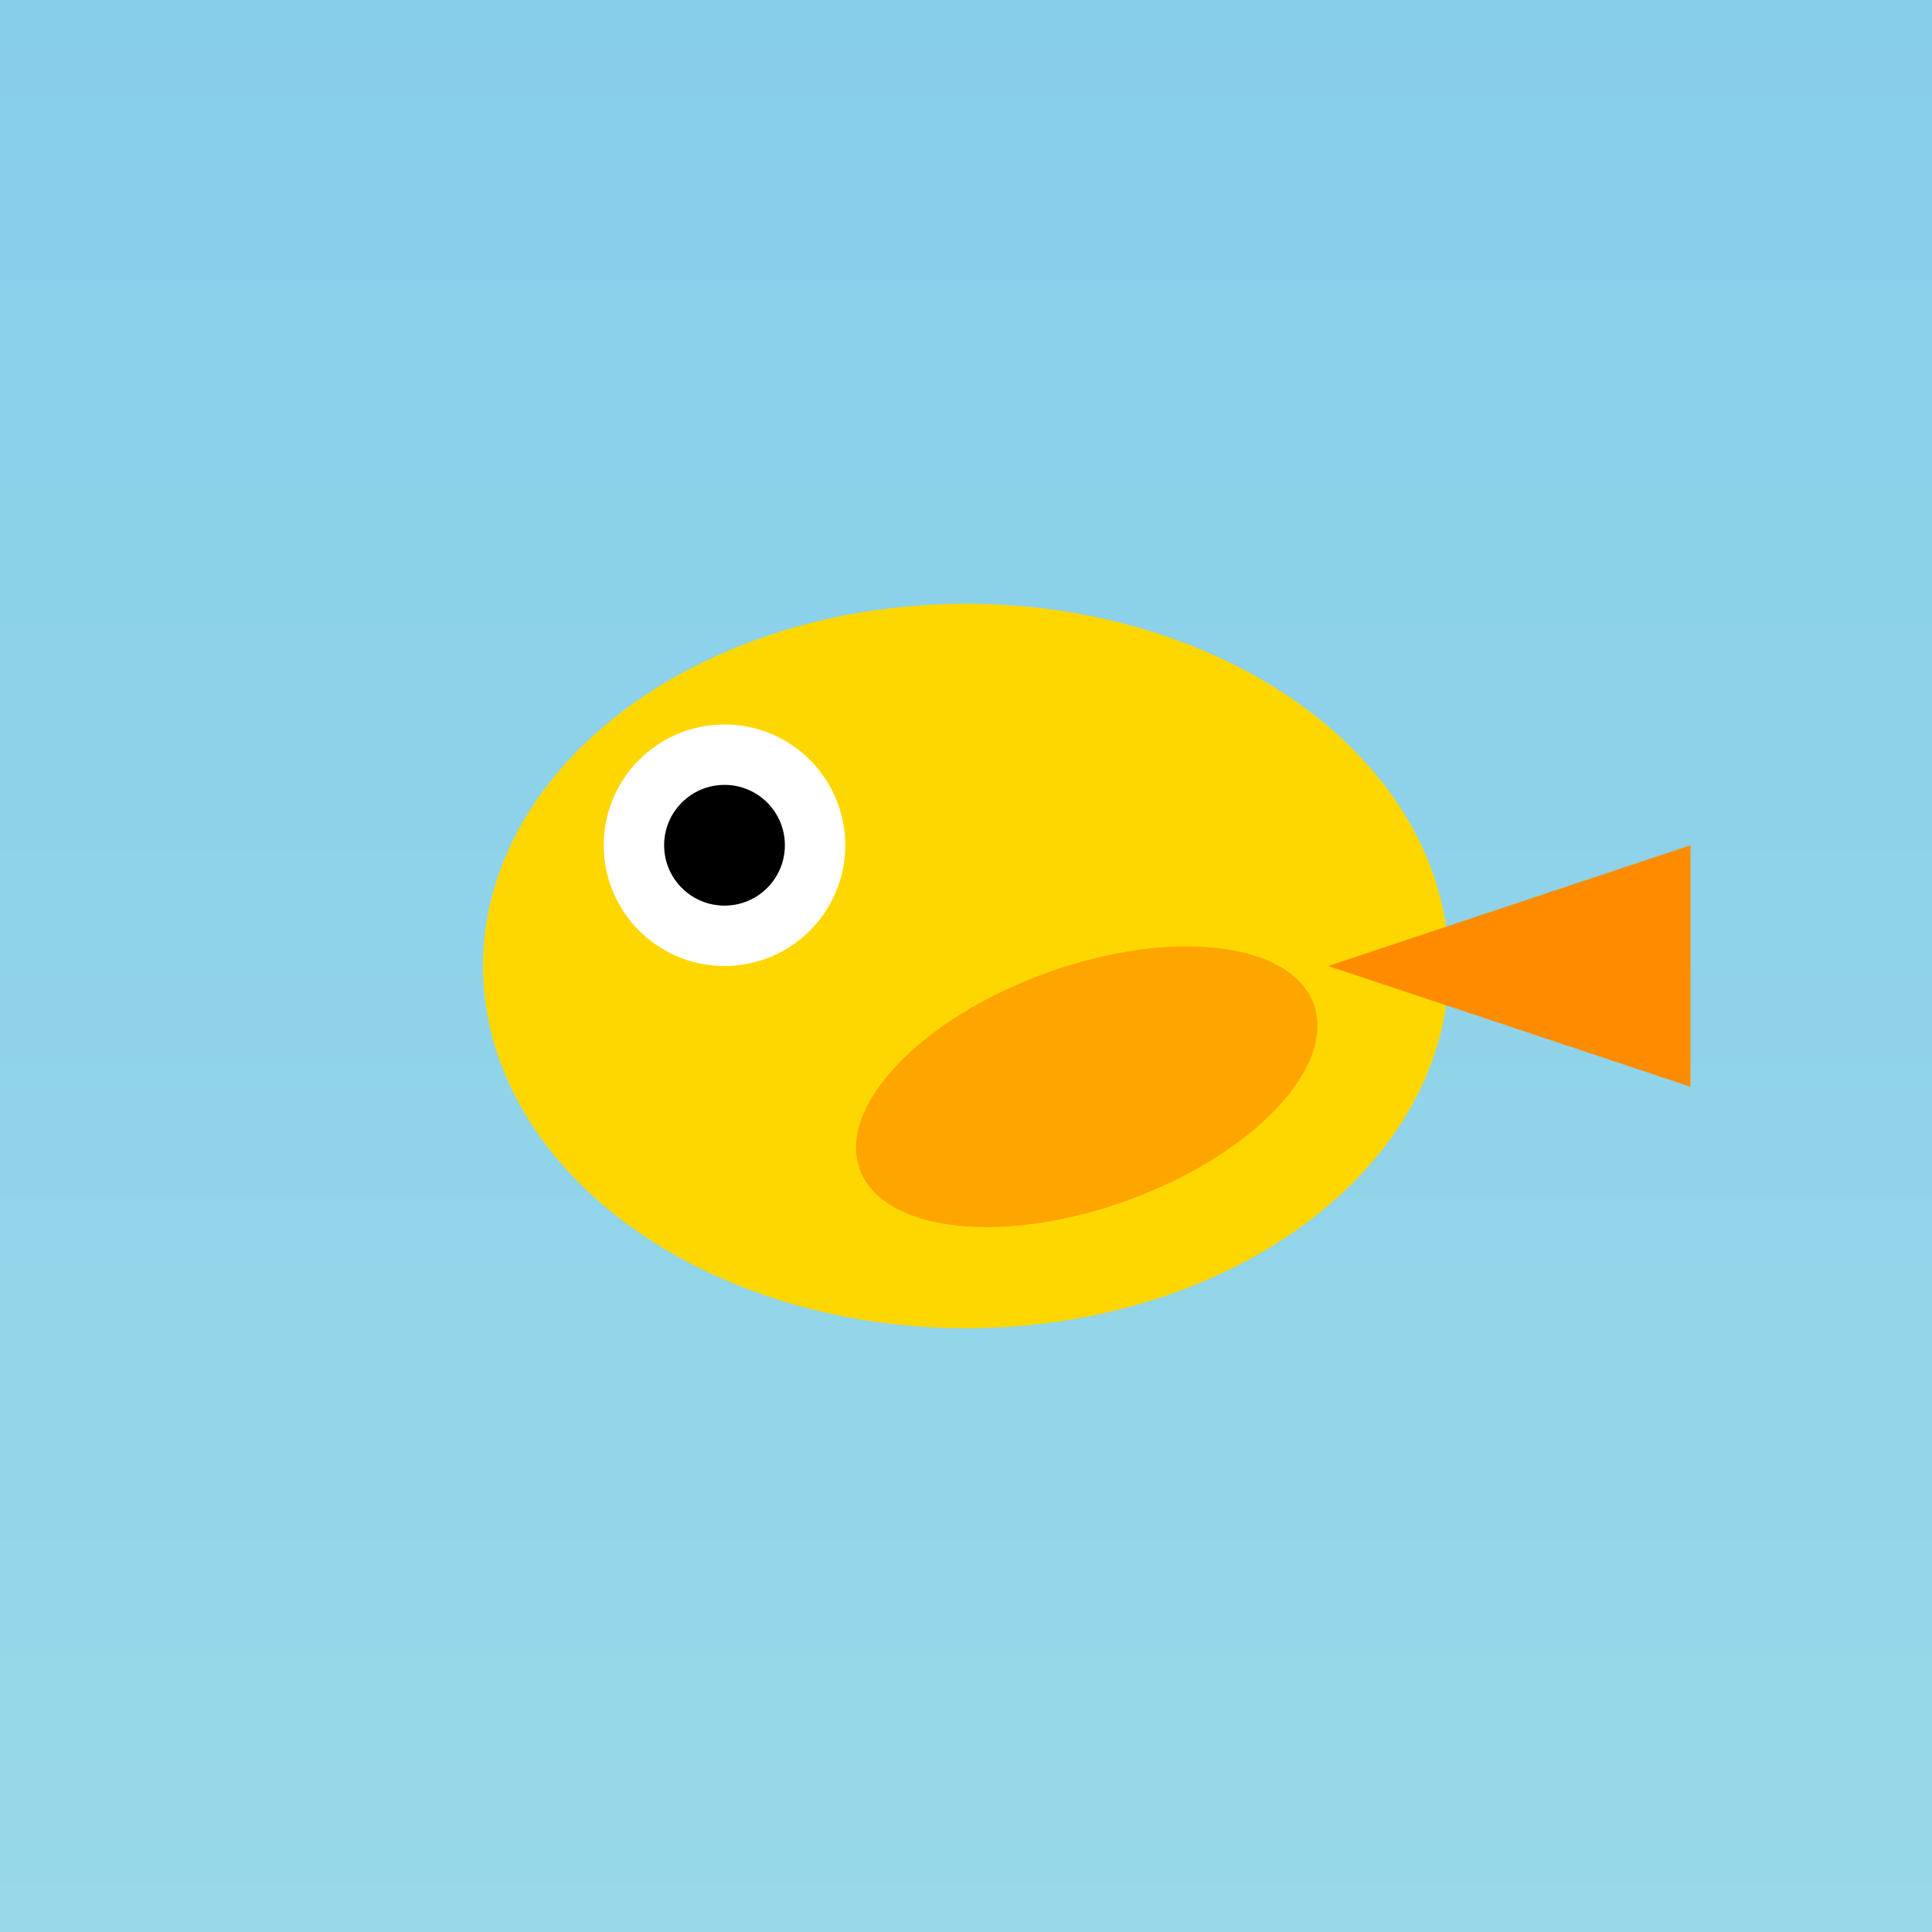
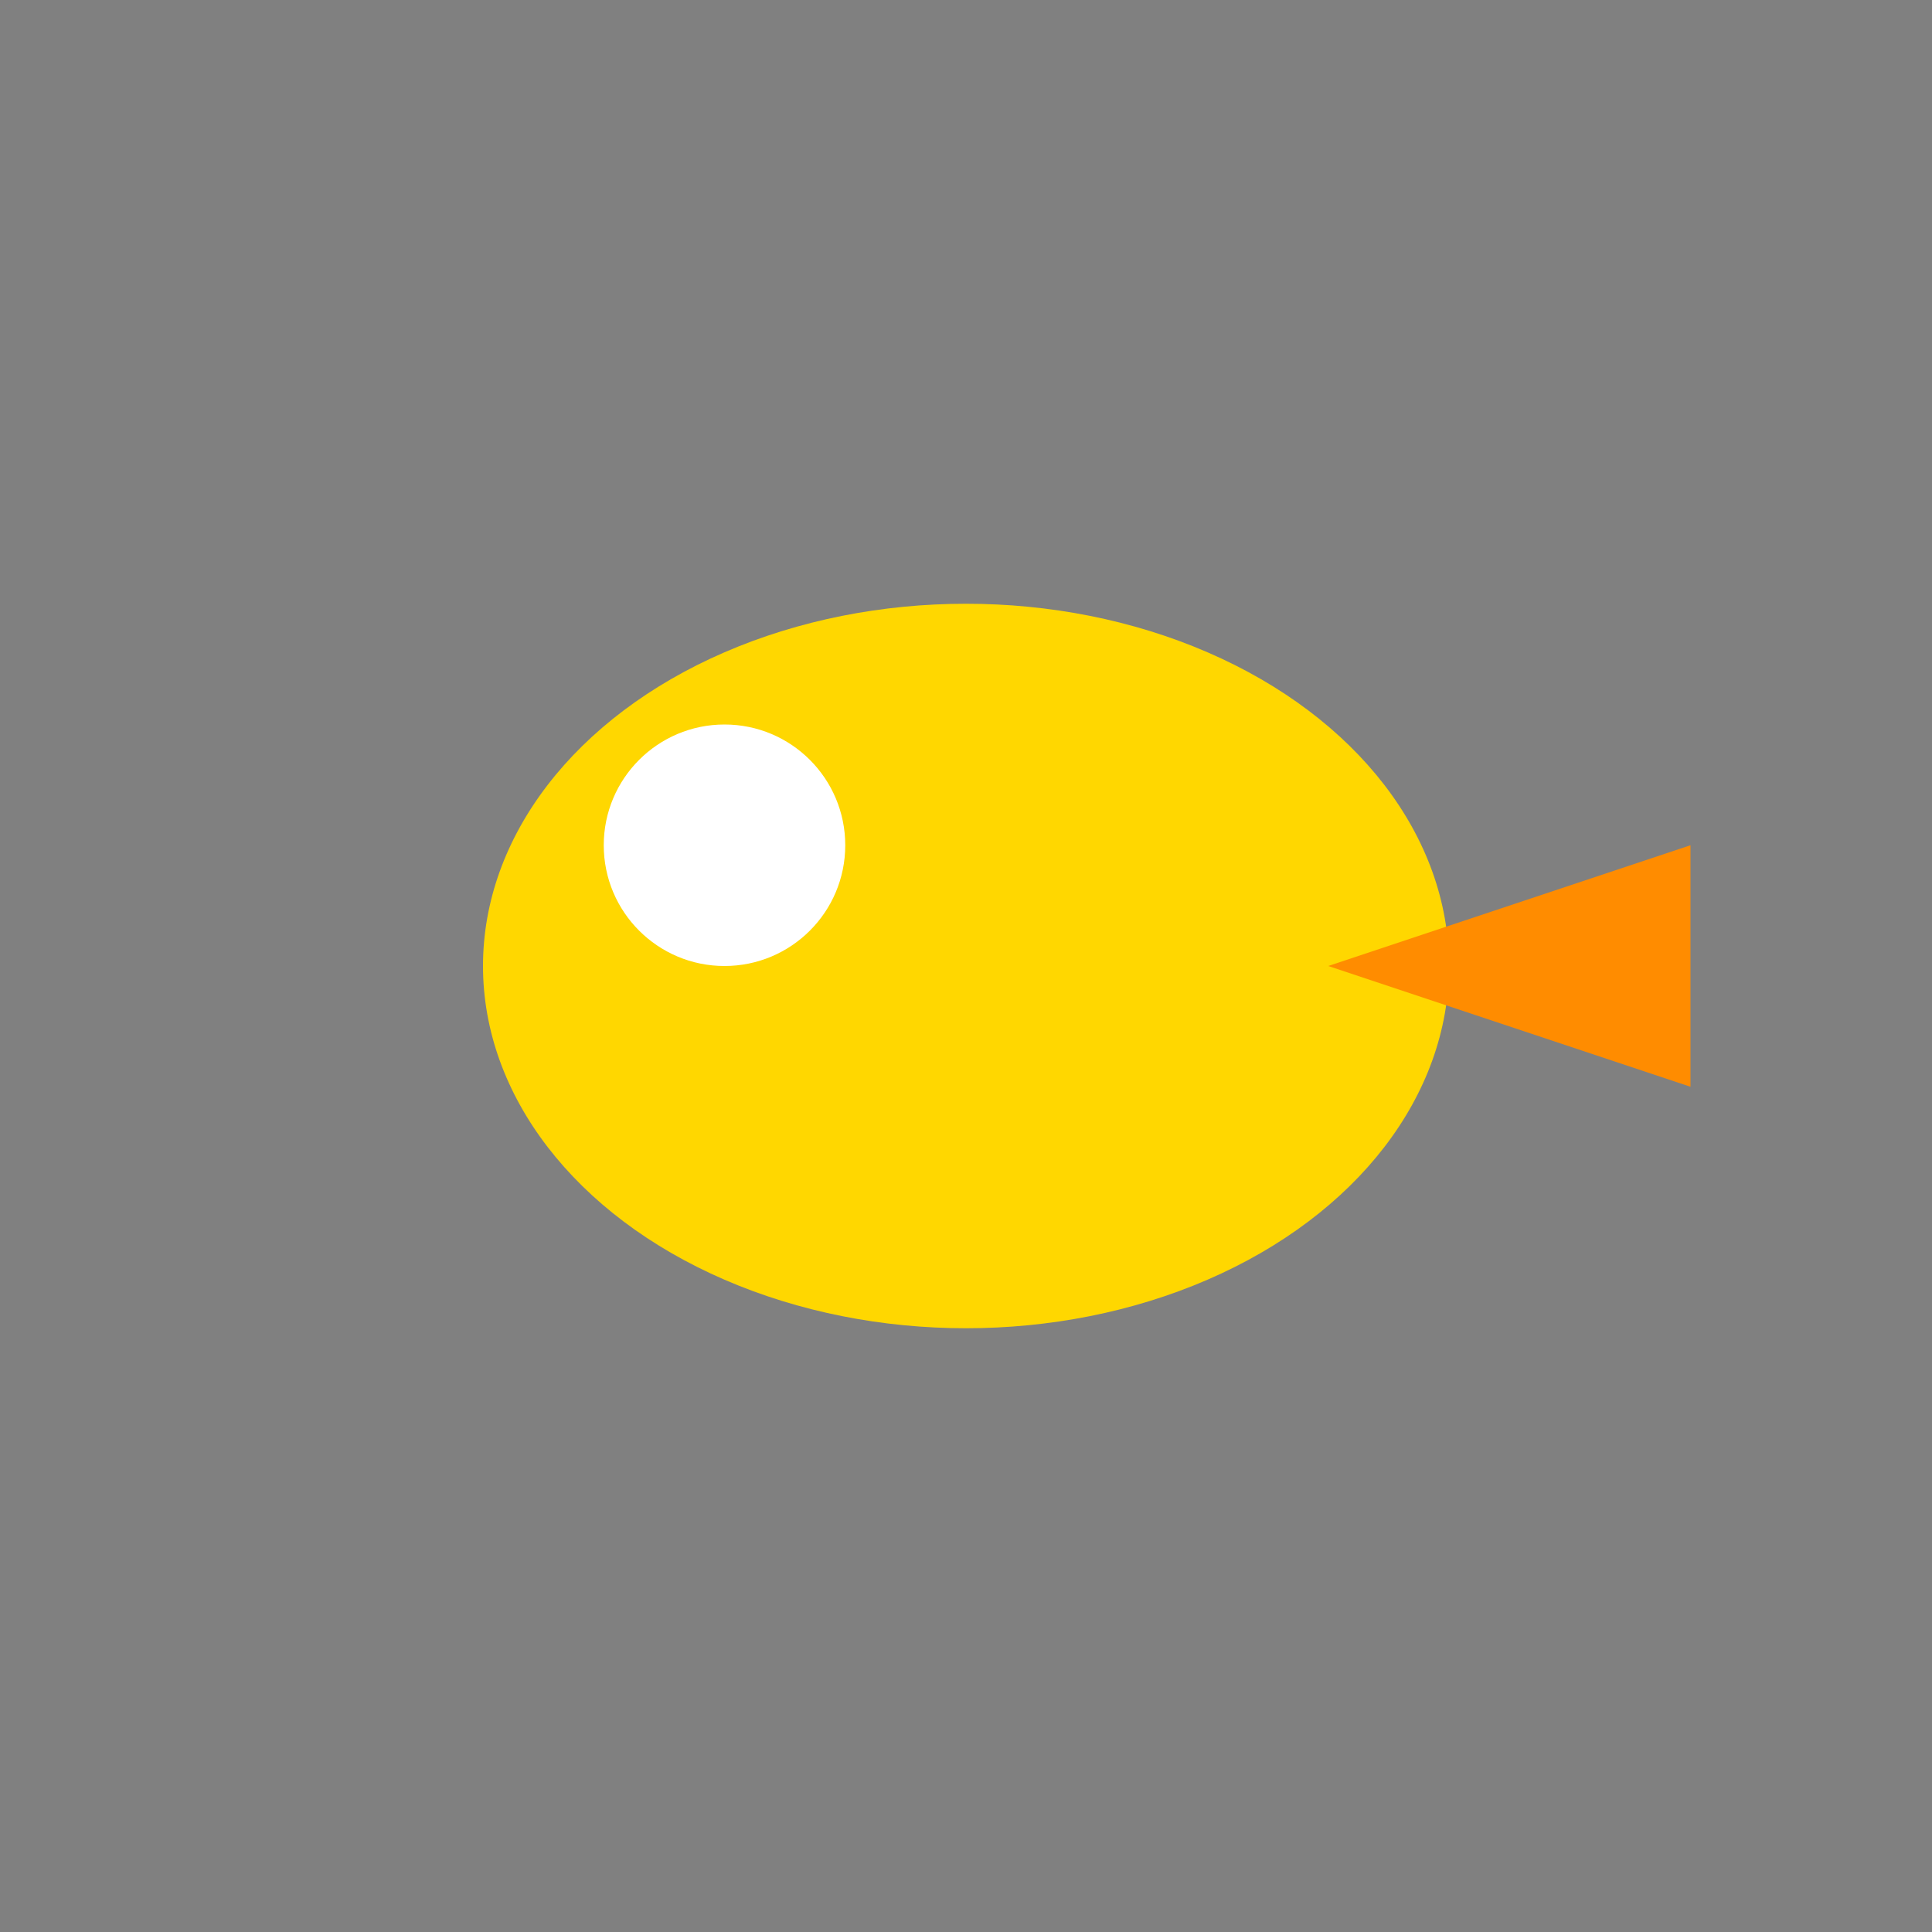
<svg xmlns="http://www.w3.org/2000/svg" width="32" height="32" viewBox="0 0 32 32" fill="none">
  <rect x="0" y="0" width="32" height="32" fill="#808080" stroke="none" />
-   <rect width="32" height="32" fill="url(#skyGradient)" />
  <ellipse cx="16" cy="16" rx="8" ry="6" fill="#FFD700" />
  <ellipse cx="12" cy="14" rx="2" ry="2" fill="white" />
-   <circle cx="12" cy="14" r="1" fill="black" />
  <polygon points="22,16 28,14 28,18" fill="#FF8C00" />
-   <ellipse cx="18" cy="18" rx="4" ry="2" fill="#FFA500" transform="rotate(-20 18 18)" />
  <defs>
    <linearGradient id="skyGradient" x1="0%" y1="0%" x2="0%" y2="100%">
      <stop offset="0%" style="stop-color:#87CEEB;stop-opacity:1" />
      <stop offset="100%" style="stop-color:#98D8E8;stop-opacity:1" />
    </linearGradient>
  </defs>
</svg>